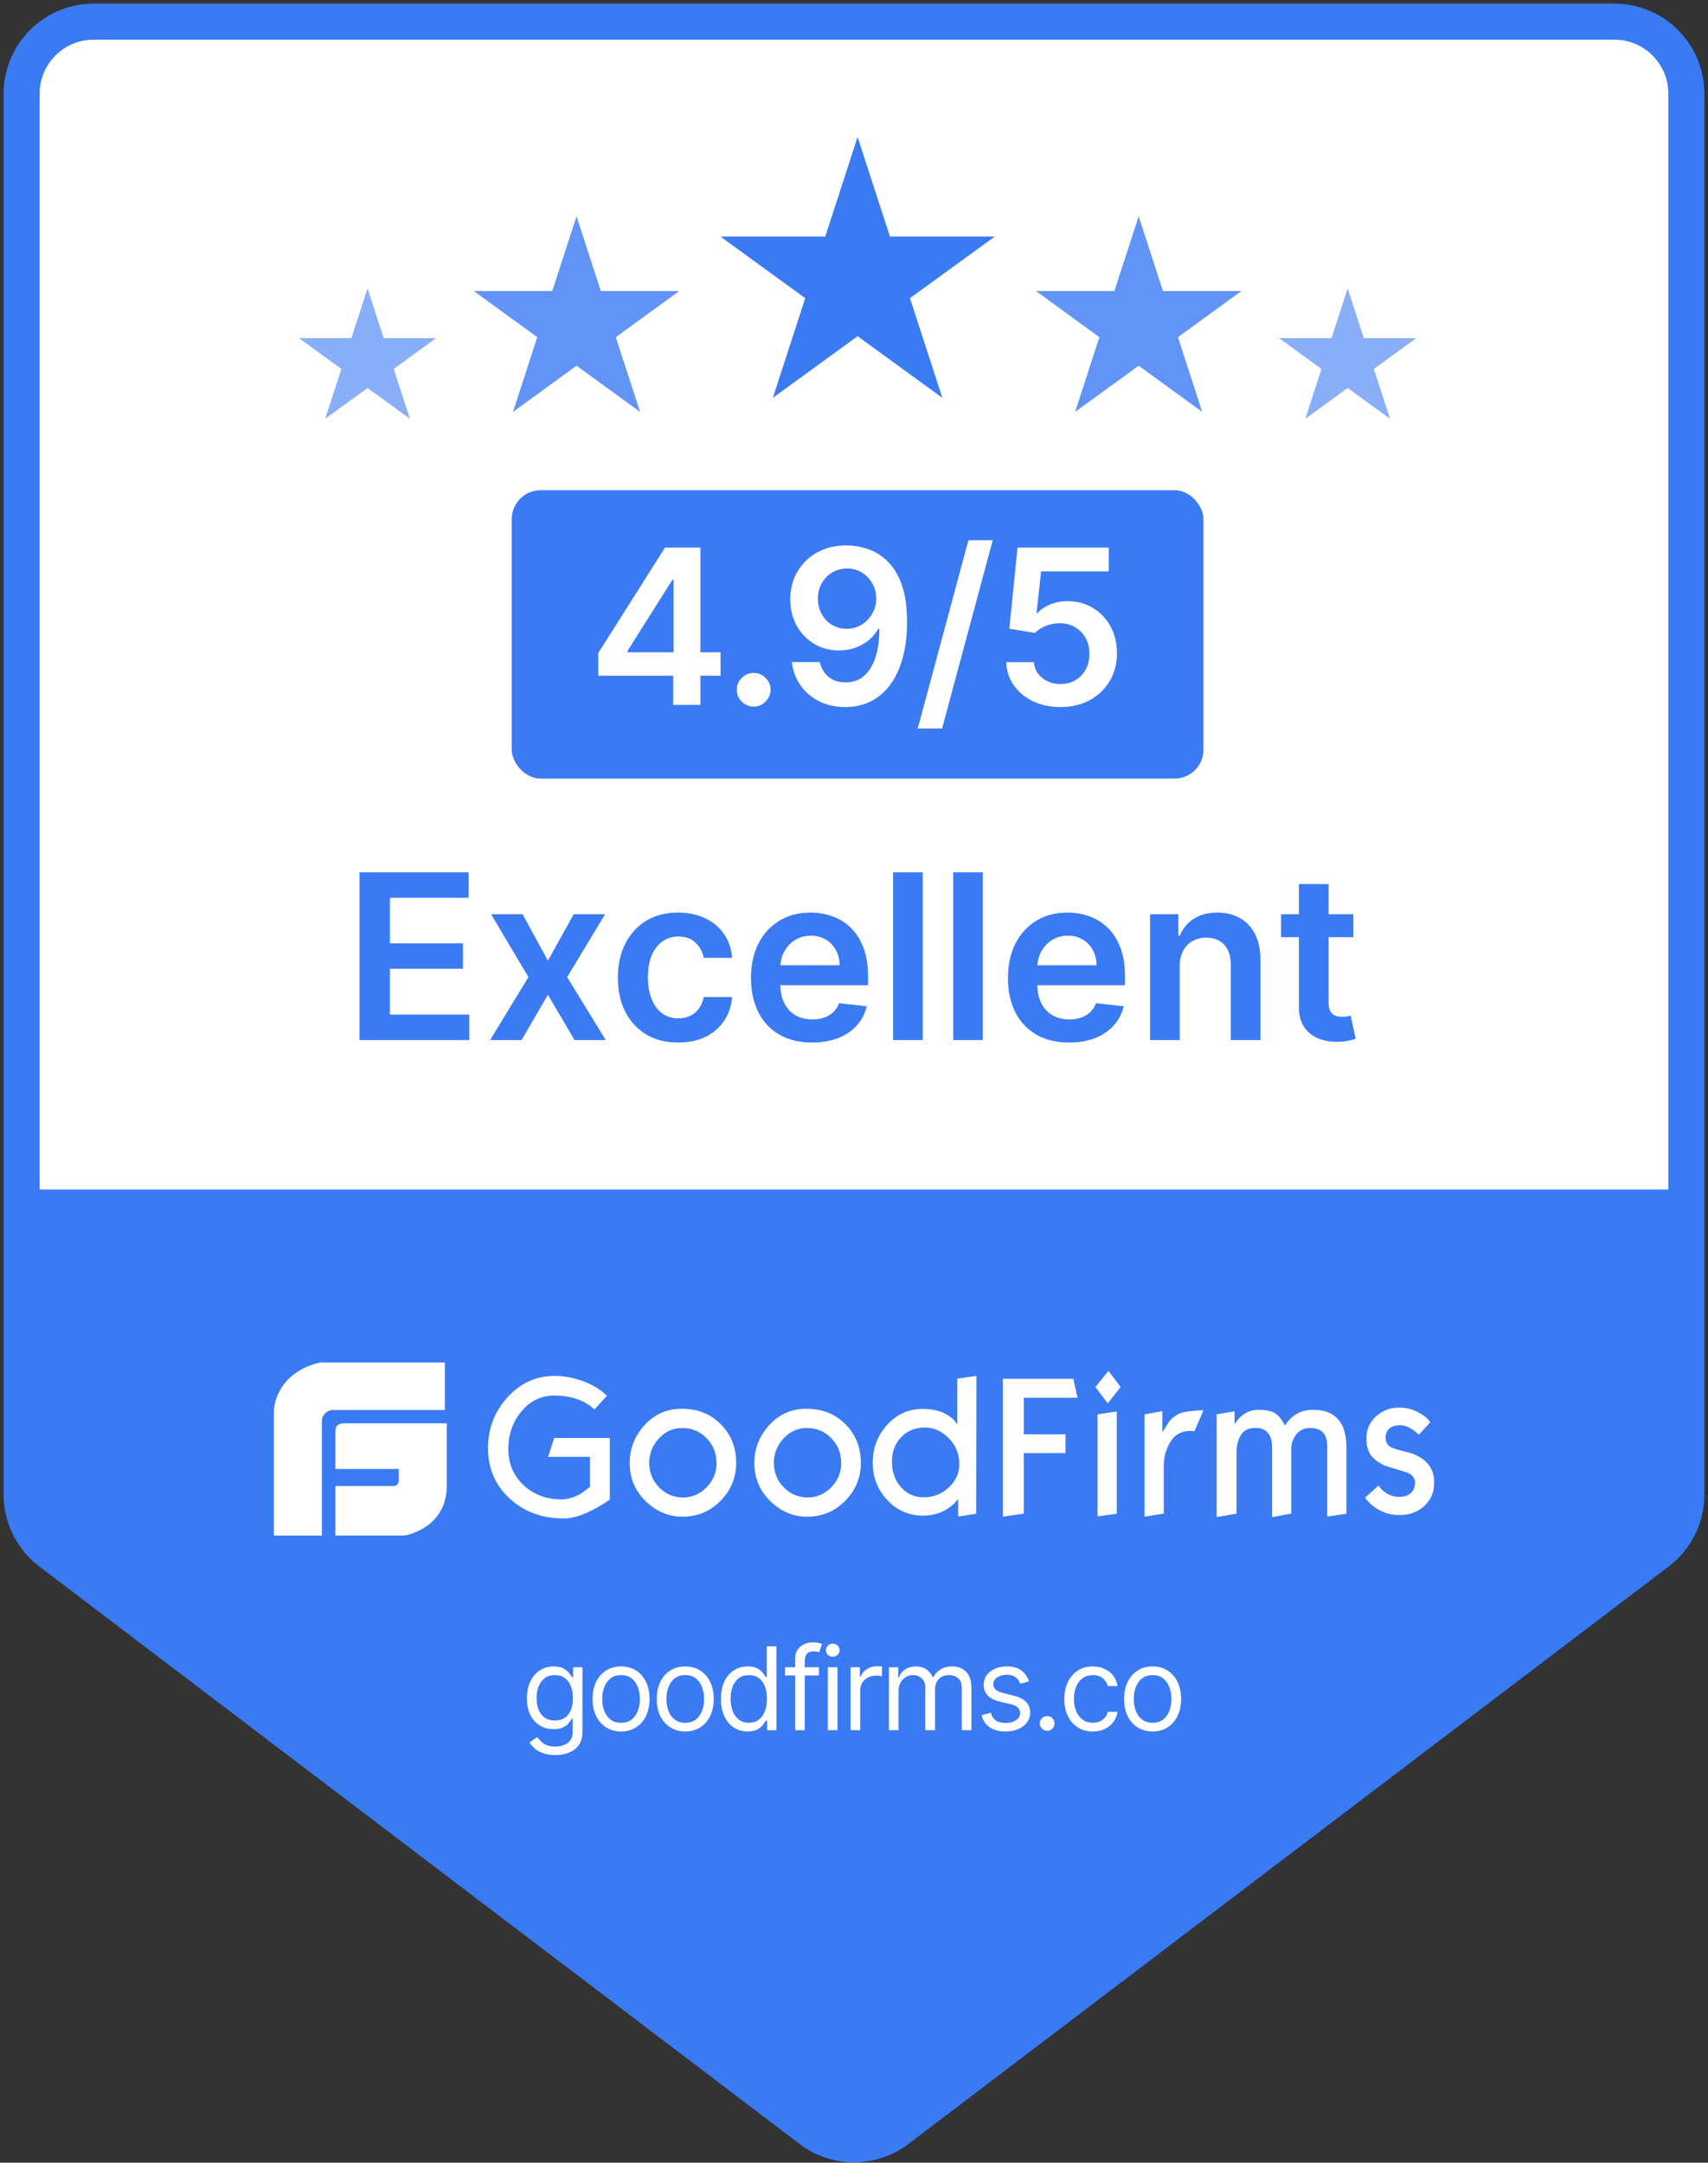
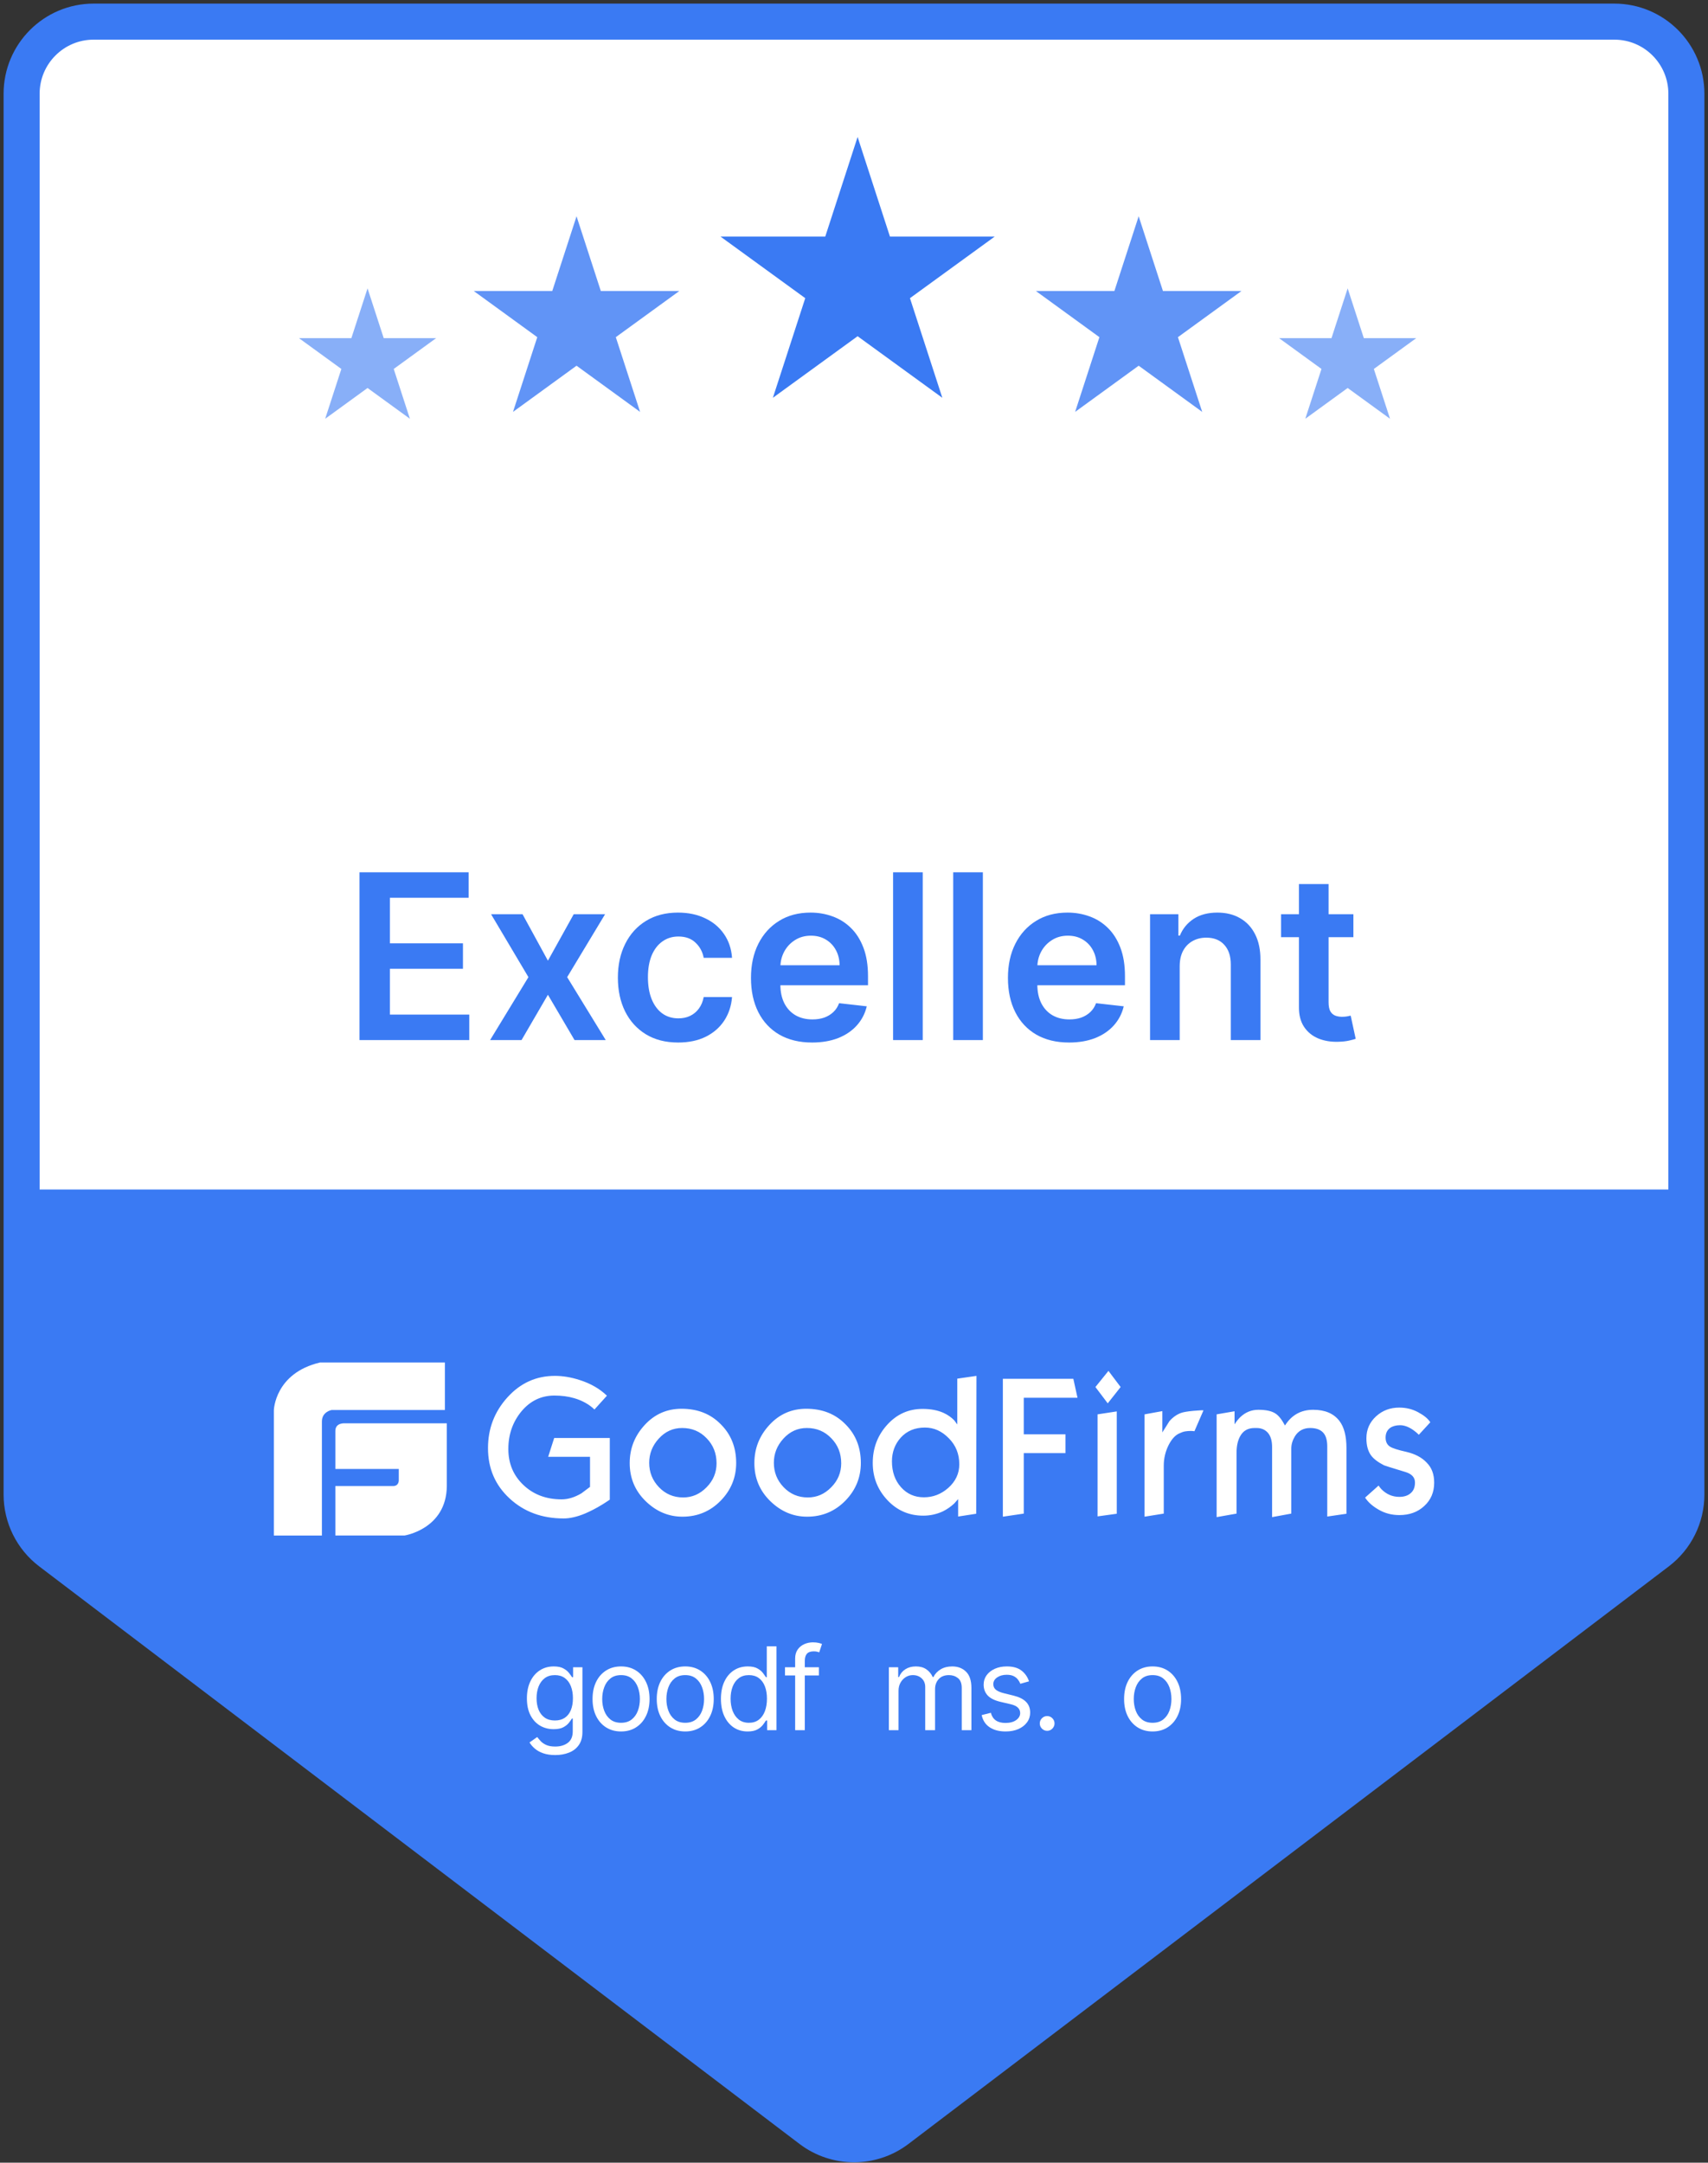
<svg xmlns="http://www.w3.org/2000/svg" width="237" height="300" viewBox="0 0 237 300" fill="none">
  <rect x="0" y="0" width="237" height="300" fill="#333333" stroke="none" />
  <path d="M3 207.327V13C3 7.477 7.477 3 13 3H224C229.523 3 234 7.477 234 13V207.327C234 210.453 232.538 213.4 230.048 215.291L124.548 295.407C120.973 298.122 116.027 298.122 112.452 295.407L6.952 215.291C4.462 213.4 3 210.453 3 207.327Z" fill="white" stroke="#3A7AF3" stroke-width="5" />
  <path d="M118.5 298L3 211.589V165H234V211.589L118.5 298Z" fill="#3A7AF3" />
-   <path d="M47.866 197.44C47.866 197.44 46.534 197.307 46.534 198.495V203.769H55.334V205.352C55.334 205.352 55.36 206.142 54.534 206.142H46.534V212.999H56.133C56.133 212.999 61.946 212.102 62 206.142V197.44H47.866ZM61.732 189H44.4C38.133 190.477 38 195.619 38 195.619V213H44.667V197.176C44.667 195.831 46 195.594 46 195.594H61.733V189H61.732ZM84.614 208.026C84.157 208.331 83.819 208.555 83.58 208.698C82.725 209.227 81.91 209.635 81.155 209.961C80.061 210.409 79.086 210.633 78.212 210.633C75.21 210.633 72.724 209.716 70.715 207.863C68.706 206.009 67.714 203.688 67.714 200.877C67.714 198.169 68.609 195.826 70.418 193.829C72.227 191.834 74.414 190.856 76.999 190.856C78.074 190.856 79.225 191.039 80.418 191.427C81.969 191.915 83.222 192.649 84.216 193.605L82.486 195.52C81.751 194.808 80.797 194.277 79.683 193.952C78.848 193.707 77.934 193.586 76.919 193.586C75.11 193.586 73.578 194.317 72.366 195.764C71.153 197.231 70.537 198.962 70.537 200.998C70.537 203.016 71.232 204.665 72.624 205.989C74.016 207.313 75.785 207.985 77.933 207.985C78.827 207.985 79.743 207.699 80.677 207.15C81.453 206.559 81.85 206.274 81.87 206.253V202.079H76.064L76.898 199.472H84.614V208.026H84.614ZM102.151 202.934C102.151 204.95 101.436 206.702 100.004 208.168C98.572 209.634 96.803 210.388 94.695 210.388C92.747 210.388 91.037 209.654 89.565 208.209C88.093 206.763 87.377 205.011 87.377 202.954C87.377 200.918 88.074 199.165 89.466 197.658C90.856 196.151 92.567 195.418 94.575 195.418C96.802 195.418 98.612 196.131 100.023 197.577C101.436 198.983 102.151 200.775 102.151 202.934ZM99.427 202.975C99.427 201.61 98.969 200.449 98.055 199.512C97.141 198.554 96.007 198.086 94.655 198.086C93.383 198.086 92.309 198.575 91.414 199.553C90.519 200.53 90.082 201.65 90.082 202.913C90.082 204.238 90.539 205.358 91.434 206.295C92.329 207.232 93.443 207.72 94.794 207.72C96.047 207.72 97.12 207.251 98.036 206.314C98.97 205.377 99.428 204.257 99.428 202.975L99.427 202.975ZM119.45 202.934C119.45 204.95 118.734 206.702 117.302 208.168C115.87 209.634 114.101 210.388 111.994 210.388C110.045 210.388 108.335 209.654 106.863 208.209C105.392 206.763 104.676 205.011 104.676 202.954C104.676 200.918 105.373 199.165 106.764 197.658C108.156 196.151 109.865 195.418 111.873 195.418C114.101 195.418 115.91 196.131 117.321 197.577C118.734 198.983 119.45 200.775 119.45 202.934ZM116.725 202.975C116.725 201.61 116.268 200.449 115.354 199.512C114.439 198.554 113.306 198.086 111.954 198.086C110.682 198.086 109.607 198.575 108.712 199.553C107.817 200.53 107.38 201.65 107.38 202.913C107.38 204.238 107.837 205.358 108.733 206.295C109.627 207.232 110.741 207.72 112.093 207.72C113.346 207.72 114.419 207.251 115.334 206.314C116.268 205.377 116.726 204.257 116.726 202.975L116.725 202.975ZM135.456 209.98L132.951 210.368V207.944L132.414 208.554C131.941 208.997 131.405 209.368 130.823 209.655C129.97 210.049 129.04 210.25 128.1 210.245C126.151 210.245 124.48 209.532 123.128 208.085C121.776 206.639 121.101 204.929 121.101 202.934C121.101 200.876 121.776 199.105 123.109 197.638C124.441 196.17 126.071 195.438 128.019 195.438C129.133 195.438 130.107 195.62 130.922 195.987C131.499 196.252 131.996 196.599 132.413 197.027C132.553 197.21 132.692 197.414 132.831 197.597V191.242L135.494 190.855L135.456 209.98ZM133.11 203.116C133.11 201.691 132.632 200.489 131.658 199.512C130.685 198.513 129.59 198.025 128.338 198.025C126.946 198.025 125.833 198.494 124.978 199.431C124.182 200.325 123.765 201.426 123.765 202.709C123.765 204.155 124.182 205.356 125.017 206.293C125.852 207.23 126.907 207.699 128.199 207.699C129.471 207.699 130.585 207.271 131.58 206.396C132.593 205.499 133.111 204.4 133.111 203.116H133.11ZM149.513 193.891H142.057V198.962H147.842V201.569H142.057V209.961L139.155 210.389V191.263H148.936L149.513 193.891ZM155.498 192.403L153.709 194.664L151.999 192.403L153.808 190.163L155.498 192.403ZM154.961 209.98L152.297 210.347V196.192L154.961 195.785V209.981V209.98ZM166.991 195.642L165.738 198.534C165.574 198.509 165.408 198.495 165.241 198.494C164.983 198.494 164.724 198.514 164.465 198.554C164.205 198.594 163.928 198.697 163.63 198.84C163.074 199.085 162.596 199.613 162.179 200.408C161.717 201.309 161.478 202.308 161.482 203.321V209.961L158.819 210.388V196.192L161.284 195.744V198.697C161.602 198.187 161.94 197.679 162.258 197.15C162.715 196.619 163.252 196.233 163.849 196.008C164.166 195.887 164.744 195.784 165.618 195.703C166.454 195.642 166.931 195.601 166.991 195.642ZM186.833 209.98L184.169 210.368V200.652C184.169 199.755 183.97 199.104 183.572 198.697C183.175 198.289 182.578 198.086 181.802 198.086C180.868 198.086 180.152 198.473 179.675 199.247C179.357 199.776 179.178 200.346 179.178 200.916V209.96L176.514 210.449V200.713C176.514 199.858 176.315 199.206 175.937 198.759C175.539 198.31 175.023 198.086 174.347 198.086H174.088C173.153 198.086 172.477 198.473 172.06 199.268C171.742 199.858 171.583 200.612 171.583 201.528V209.96L168.819 210.449V196.192L171.304 195.765V197.577C171.583 197.149 171.861 196.802 172.12 196.559C172.836 195.887 173.671 195.56 174.605 195.56C175.658 195.56 176.433 195.724 176.97 196.07C177.427 196.356 177.865 196.925 178.303 197.74C179.217 196.294 180.509 195.56 182.22 195.56C183.85 195.56 185.064 196.07 185.858 197.109C186.515 197.964 186.833 199.227 186.833 200.877V209.98ZM199.004 205.683C199.004 206.986 198.547 208.066 197.633 208.902C196.719 209.756 195.564 210.165 194.172 210.165C193.119 210.165 192.184 209.92 191.329 209.431C190.474 208.943 189.839 208.392 189.42 207.741L191.29 206.071C191.429 206.274 191.549 206.436 191.667 206.559C192.364 207.272 193.199 207.639 194.173 207.639C194.849 207.639 195.386 207.456 195.763 207.11C196.161 206.763 196.34 206.274 196.34 205.642C196.34 204.93 195.883 204.441 194.969 204.176C193.159 203.627 192.184 203.322 192.046 203.26C191.21 202.832 190.614 202.384 190.235 201.875C189.818 201.284 189.6 200.51 189.6 199.513C189.6 198.29 190.057 197.272 190.952 196.458C191.847 195.643 192.92 195.256 194.152 195.256C195.088 195.256 195.962 195.459 196.758 195.887C197.553 196.315 198.129 196.763 198.467 197.293L196.877 199.023C196.638 198.784 196.379 198.566 196.102 198.372C195.465 197.924 194.849 197.7 194.273 197.7C193.715 197.7 193.258 197.822 192.901 198.066C192.482 198.372 192.264 198.82 192.264 199.411C192.264 199.981 192.463 200.409 192.881 200.674C193.239 200.898 193.994 201.143 195.188 201.406C196.38 201.692 197.295 202.181 197.951 202.874C198.686 203.606 199.004 204.522 199.004 205.683Z" fill="white" />
+   <path d="M47.866 197.44C47.866 197.44 46.534 197.307 46.534 198.495V203.769H55.334V205.352C55.334 205.352 55.36 206.142 54.534 206.142H46.534V212.999H56.133C56.133 212.999 61.946 212.102 62 206.142V197.44H47.866ZM61.732 189H44.4C38.133 190.477 38 195.619 38 195.619V213H44.667V197.176C44.667 195.831 46 195.594 46 195.594H61.733V189H61.732ZM84.614 208.026C84.157 208.331 83.819 208.555 83.58 208.698C82.725 209.227 81.91 209.635 81.155 209.961C80.061 210.409 79.086 210.633 78.212 210.633C75.21 210.633 72.724 209.716 70.715 207.863C68.706 206.009 67.714 203.688 67.714 200.877C67.714 198.169 68.609 195.826 70.418 193.829C72.227 191.834 74.414 190.856 76.999 190.856C78.074 190.856 79.225 191.039 80.418 191.427C81.969 191.915 83.222 192.649 84.216 193.605L82.486 195.52C81.751 194.808 80.797 194.277 79.683 193.952C78.848 193.707 77.934 193.586 76.919 193.586C75.11 193.586 73.578 194.317 72.366 195.764C71.153 197.231 70.537 198.962 70.537 200.998C70.537 203.016 71.232 204.665 72.624 205.989C74.016 207.313 75.785 207.985 77.933 207.985C78.827 207.985 79.743 207.699 80.677 207.15C81.453 206.559 81.85 206.274 81.87 206.253V202.079H76.064L76.898 199.472H84.614V208.026H84.614ZM102.151 202.934C102.151 204.95 101.436 206.702 100.004 208.168C98.572 209.634 96.803 210.388 94.695 210.388C92.747 210.388 91.037 209.654 89.565 208.209C88.093 206.763 87.377 205.011 87.377 202.954C87.377 200.918 88.074 199.165 89.466 197.658C90.856 196.151 92.567 195.418 94.575 195.418C96.802 195.418 98.612 196.131 100.023 197.577C101.436 198.983 102.151 200.775 102.151 202.934ZM99.427 202.975C99.427 201.61 98.969 200.449 98.055 199.512C97.141 198.554 96.007 198.086 94.655 198.086C93.383 198.086 92.309 198.575 91.414 199.553C90.519 200.53 90.082 201.65 90.082 202.913C90.082 204.238 90.539 205.358 91.434 206.295C92.329 207.232 93.443 207.72 94.794 207.72C96.047 207.72 97.12 207.251 98.036 206.314C98.97 205.377 99.428 204.257 99.428 202.975L99.427 202.975M119.45 202.934C119.45 204.95 118.734 206.702 117.302 208.168C115.87 209.634 114.101 210.388 111.994 210.388C110.045 210.388 108.335 209.654 106.863 208.209C105.392 206.763 104.676 205.011 104.676 202.954C104.676 200.918 105.373 199.165 106.764 197.658C108.156 196.151 109.865 195.418 111.873 195.418C114.101 195.418 115.91 196.131 117.321 197.577C118.734 198.983 119.45 200.775 119.45 202.934ZM116.725 202.975C116.725 201.61 116.268 200.449 115.354 199.512C114.439 198.554 113.306 198.086 111.954 198.086C110.682 198.086 109.607 198.575 108.712 199.553C107.817 200.53 107.38 201.65 107.38 202.913C107.38 204.238 107.837 205.358 108.733 206.295C109.627 207.232 110.741 207.72 112.093 207.72C113.346 207.72 114.419 207.251 115.334 206.314C116.268 205.377 116.726 204.257 116.726 202.975L116.725 202.975ZM135.456 209.98L132.951 210.368V207.944L132.414 208.554C131.941 208.997 131.405 209.368 130.823 209.655C129.97 210.049 129.04 210.25 128.1 210.245C126.151 210.245 124.48 209.532 123.128 208.085C121.776 206.639 121.101 204.929 121.101 202.934C121.101 200.876 121.776 199.105 123.109 197.638C124.441 196.17 126.071 195.438 128.019 195.438C129.133 195.438 130.107 195.62 130.922 195.987C131.499 196.252 131.996 196.599 132.413 197.027C132.553 197.21 132.692 197.414 132.831 197.597V191.242L135.494 190.855L135.456 209.98ZM133.11 203.116C133.11 201.691 132.632 200.489 131.658 199.512C130.685 198.513 129.59 198.025 128.338 198.025C126.946 198.025 125.833 198.494 124.978 199.431C124.182 200.325 123.765 201.426 123.765 202.709C123.765 204.155 124.182 205.356 125.017 206.293C125.852 207.23 126.907 207.699 128.199 207.699C129.471 207.699 130.585 207.271 131.58 206.396C132.593 205.499 133.111 204.4 133.111 203.116H133.11ZM149.513 193.891H142.057V198.962H147.842V201.569H142.057V209.961L139.155 210.389V191.263H148.936L149.513 193.891ZM155.498 192.403L153.709 194.664L151.999 192.403L153.808 190.163L155.498 192.403ZM154.961 209.98L152.297 210.347V196.192L154.961 195.785V209.981V209.98ZM166.991 195.642L165.738 198.534C165.574 198.509 165.408 198.495 165.241 198.494C164.983 198.494 164.724 198.514 164.465 198.554C164.205 198.594 163.928 198.697 163.63 198.84C163.074 199.085 162.596 199.613 162.179 200.408C161.717 201.309 161.478 202.308 161.482 203.321V209.961L158.819 210.388V196.192L161.284 195.744V198.697C161.602 198.187 161.94 197.679 162.258 197.15C162.715 196.619 163.252 196.233 163.849 196.008C164.166 195.887 164.744 195.784 165.618 195.703C166.454 195.642 166.931 195.601 166.991 195.642ZM186.833 209.98L184.169 210.368V200.652C184.169 199.755 183.97 199.104 183.572 198.697C183.175 198.289 182.578 198.086 181.802 198.086C180.868 198.086 180.152 198.473 179.675 199.247C179.357 199.776 179.178 200.346 179.178 200.916V209.96L176.514 210.449V200.713C176.514 199.858 176.315 199.206 175.937 198.759C175.539 198.31 175.023 198.086 174.347 198.086H174.088C173.153 198.086 172.477 198.473 172.06 199.268C171.742 199.858 171.583 200.612 171.583 201.528V209.96L168.819 210.449V196.192L171.304 195.765V197.577C171.583 197.149 171.861 196.802 172.12 196.559C172.836 195.887 173.671 195.56 174.605 195.56C175.658 195.56 176.433 195.724 176.97 196.07C177.427 196.356 177.865 196.925 178.303 197.74C179.217 196.294 180.509 195.56 182.22 195.56C183.85 195.56 185.064 196.07 185.858 197.109C186.515 197.964 186.833 199.227 186.833 200.877V209.98ZM199.004 205.683C199.004 206.986 198.547 208.066 197.633 208.902C196.719 209.756 195.564 210.165 194.172 210.165C193.119 210.165 192.184 209.92 191.329 209.431C190.474 208.943 189.839 208.392 189.42 207.741L191.29 206.071C191.429 206.274 191.549 206.436 191.667 206.559C192.364 207.272 193.199 207.639 194.173 207.639C194.849 207.639 195.386 207.456 195.763 207.11C196.161 206.763 196.34 206.274 196.34 205.642C196.34 204.93 195.883 204.441 194.969 204.176C193.159 203.627 192.184 203.322 192.046 203.26C191.21 202.832 190.614 202.384 190.235 201.875C189.818 201.284 189.6 200.51 189.6 199.513C189.6 198.29 190.057 197.272 190.952 196.458C191.847 195.643 192.92 195.256 194.152 195.256C195.088 195.256 195.962 195.459 196.758 195.887C197.553 196.315 198.129 196.763 198.467 197.293L196.877 199.023C196.638 198.784 196.379 198.566 196.102 198.372C195.465 197.924 194.849 197.7 194.273 197.7C193.715 197.7 193.258 197.822 192.901 198.066C192.482 198.372 192.264 198.82 192.264 199.411C192.264 199.981 192.463 200.409 192.881 200.674C193.239 200.898 193.994 201.143 195.188 201.406C196.38 201.692 197.295 202.181 197.951 202.874C198.686 203.606 199.004 204.522 199.004 205.683Z" fill="white" />
  <path opacity="0.6" d="M51 40L53.245 46.91H60.511L54.633 51.18L56.878 58.09L51 53.82L45.122 58.09L47.367 51.18L41.489 46.91H48.755L51 40Z" fill="#3A7AF3" />
  <path opacity="0.8" d="M80 30L83.368 40.365H94.266L85.449 46.77L88.817 57.135L80 50.73L71.183 57.135L74.551 46.77L65.734 40.365H76.632L80 30Z" fill="#3A7AF3" />
  <path d="M119 19L123.49 32.82H138.021L126.265 41.361L130.756 55.18L119 46.639L107.244 55.18L111.735 41.361L99.979 32.82H114.51L119 19Z" fill="#3A7AF3" />
  <path opacity="0.8" d="M158 30L161.368 40.365H172.266L163.449 46.77L166.817 57.135L158 50.73L149.183 57.135L152.551 46.77L143.734 40.365H154.632L158 30Z" fill="#3A7AF3" />
  <path opacity="0.6" d="M187 40L189.245 46.91H196.511L190.633 51.18L192.878 58.09L187 53.82L181.122 58.09L183.367 51.18L177.489 46.91H184.755L187 40Z" fill="#3A7AF3" />
-   <rect x="71.013" y="68" width="95.974" height="40" rx="4" fill="#3A7AF3" />
  <path d="M83.013 93.732V90.589L92.271 75.962H94.891V80.436H93.293L87.061 90.312V90.482H99.984V93.732H83.013ZM93.421 97.78V92.773L93.464 91.367V75.962H97.193V97.78H93.421Z" fill="white" />
-   <path d="M104.591 98.014C103.944 98.014 103.39 97.787 102.929 97.332C102.467 96.878 102.24 96.324 102.247 95.671C102.24 95.031 102.467 94.484 102.929 94.03C103.39 93.575 103.944 93.348 104.591 93.348C105.216 93.348 105.759 93.575 106.221 94.03C106.689 94.484 106.927 95.031 106.934 95.671C106.927 96.104 106.814 96.498 106.594 96.853C106.38 97.208 106.096 97.492 105.741 97.705C105.393 97.911 105.01 98.014 104.591 98.014Z" fill="white" />
  <path d="M117.526 75.663C118.57 75.671 119.585 75.855 120.573 76.217C121.567 76.573 122.462 77.155 123.257 77.965C124.053 78.767 124.685 79.843 125.154 81.192C125.622 82.542 125.857 84.211 125.857 86.2C125.864 88.075 125.665 89.751 125.26 91.228C124.862 92.698 124.291 93.941 123.545 94.957C122.799 95.972 121.901 96.746 120.85 97.279C119.799 97.812 118.616 98.078 117.302 98.078C115.924 98.078 114.703 97.808 113.637 97.269C112.579 96.729 111.723 95.99 111.07 95.053C110.416 94.115 110.015 93.043 109.866 91.835H113.755C113.953 92.702 114.358 93.391 114.969 93.902C115.587 94.406 116.365 94.658 117.302 94.658C118.815 94.658 119.98 94.001 120.796 92.688C121.613 91.374 122.022 89.548 122.022 87.212H121.872C121.524 87.837 121.073 88.376 120.519 88.831C119.965 89.278 119.337 89.623 118.634 89.864C117.938 90.106 117.199 90.227 116.418 90.227C115.139 90.227 113.989 89.921 112.966 89.31C111.951 88.7 111.144 87.862 110.548 86.796C109.958 85.731 109.66 84.513 109.653 83.142C109.653 81.722 109.98 80.447 110.633 79.317C111.294 78.181 112.213 77.286 113.392 76.633C114.571 75.972 115.949 75.649 117.526 75.663ZM117.536 78.859C116.769 78.859 116.077 79.048 115.459 79.424C114.848 79.793 114.365 80.298 114.01 80.937C113.662 81.569 113.488 82.276 113.488 83.057C113.495 83.831 113.669 84.534 114.01 85.166C114.358 85.798 114.831 86.299 115.427 86.668C116.031 87.038 116.72 87.222 117.494 87.222C118.069 87.222 118.605 87.112 119.103 86.892C119.6 86.672 120.033 86.367 120.402 85.976C120.779 85.578 121.07 85.127 121.276 84.623C121.489 84.119 121.592 83.586 121.585 83.025C121.585 82.279 121.407 81.59 121.052 80.958C120.704 80.326 120.225 79.818 119.614 79.435C119.01 79.051 118.318 78.859 117.536 78.859Z" fill="white" />
  <path d="M137.753 74.939L130.722 101.061H127.345L134.376 74.939H137.753Z" fill="white" />
  <path d="M147.157 98.078C145.736 98.078 144.465 97.812 143.343 97.279C142.221 96.739 141.329 96.001 140.669 95.063C140.015 94.126 139.667 93.053 139.625 91.846H143.46C143.531 92.741 143.918 93.472 144.621 94.04C145.324 94.602 146.17 94.882 147.157 94.882C147.931 94.882 148.62 94.705 149.224 94.35C149.827 93.994 150.303 93.501 150.651 92.869C150.999 92.237 151.17 91.516 151.162 90.706C151.17 89.882 150.996 89.151 150.64 88.511C150.285 87.872 149.799 87.371 149.181 87.009C148.563 86.64 147.853 86.455 147.05 86.455C146.397 86.448 145.754 86.569 145.122 86.817C144.49 87.066 143.989 87.393 143.62 87.798L140.051 87.212L141.191 75.962H153.847V79.264H144.461L143.833 85.049H143.961C144.366 84.573 144.937 84.179 145.676 83.867C146.415 83.547 147.224 83.387 148.105 83.387C149.426 83.387 150.605 83.7 151.642 84.325C152.679 84.942 153.496 85.795 154.092 86.881C154.689 87.968 154.987 89.211 154.987 90.61C154.987 92.052 154.653 93.337 153.986 94.467C153.325 95.589 152.405 96.473 151.226 97.119C150.055 97.759 148.698 98.078 147.157 98.078Z" fill="white" />
  <path d="M49.886 144.273V121H65.023V124.534H54.102V130.852H64.239V134.386H54.102V140.739H65.114V144.273H49.886Z" fill="#3A7AF3" />
  <path d="M72.506 126.818L76.028 133.261L79.608 126.818H83.96L78.699 135.545L84.051 144.273H79.722L76.028 137.989L72.369 144.273H68.006L73.324 135.545L68.142 126.818H72.506Z" fill="#3A7AF3" />
  <path d="M94.099 144.614C92.357 144.614 90.861 144.231 89.611 143.466C88.368 142.701 87.41 141.644 86.736 140.295C86.069 138.939 85.736 137.379 85.736 135.614C85.736 133.841 86.077 132.277 86.758 130.92C87.44 129.557 88.403 128.496 89.645 127.739C90.895 126.973 92.372 126.591 94.077 126.591C95.493 126.591 96.747 126.852 97.838 127.375C98.936 127.89 99.811 128.621 100.463 129.568C101.115 130.508 101.486 131.606 101.577 132.864H97.645C97.486 132.023 97.107 131.322 96.508 130.761C95.918 130.193 95.126 129.909 94.133 129.909C93.293 129.909 92.554 130.136 91.918 130.591C91.281 131.038 90.785 131.682 90.429 132.523C90.081 133.364 89.906 134.371 89.906 135.545C89.906 136.735 90.081 137.758 90.429 138.614C90.778 139.462 91.266 140.117 91.895 140.58C92.531 141.034 93.277 141.261 94.133 141.261C94.74 141.261 95.281 141.148 95.758 140.92C96.243 140.686 96.649 140.348 96.974 139.909C97.3 139.47 97.524 138.936 97.645 138.307H101.577C101.478 139.542 101.115 140.636 100.486 141.591C99.857 142.538 99.001 143.28 97.918 143.818C96.834 144.348 95.561 144.614 94.099 144.614Z" fill="#3A7AF3" />
  <path d="M112.682 144.614C110.932 144.614 109.42 144.25 108.148 143.523C106.883 142.788 105.909 141.75 105.227 140.409C104.545 139.061 104.205 137.473 104.205 135.648C104.205 133.852 104.545 132.277 105.227 130.92C105.917 129.557 106.879 128.496 108.114 127.739C109.348 126.973 110.799 126.591 112.466 126.591C113.542 126.591 114.557 126.765 115.511 127.114C116.473 127.455 117.322 127.985 118.057 128.705C118.799 129.424 119.383 130.341 119.807 131.455C120.231 132.561 120.443 133.879 120.443 135.409V136.67H106.136V133.898H116.5C116.492 133.11 116.322 132.409 115.989 131.795C115.655 131.174 115.189 130.686 114.591 130.33C114 129.973 113.311 129.795 112.523 129.795C111.682 129.795 110.943 130 110.307 130.409C109.67 130.811 109.174 131.341 108.818 132C108.47 132.652 108.292 133.367 108.284 134.148V136.568C108.284 137.583 108.47 138.455 108.841 139.182C109.212 139.902 109.731 140.455 110.398 140.841C111.064 141.22 111.845 141.409 112.739 141.409C113.337 141.409 113.879 141.326 114.364 141.159C114.848 140.985 115.269 140.731 115.625 140.398C115.981 140.064 116.25 139.652 116.432 139.159L120.273 139.591C120.03 140.606 119.568 141.492 118.886 142.25C118.212 143 117.348 143.583 116.295 144C115.242 144.409 114.038 144.614 112.682 144.614Z" fill="#3A7AF3" />
  <path d="M128.037 121V144.273H123.923V121H128.037Z" fill="#3A7AF3" />
  <path d="M136.381 121V144.273H132.267V121H136.381Z" fill="#3A7AF3" />
  <path d="M148.338 144.614C146.588 144.614 145.077 144.25 143.804 143.523C142.539 142.788 141.565 141.75 140.884 140.409C140.202 139.061 139.861 137.473 139.861 135.648C139.861 133.852 140.202 132.277 140.884 130.92C141.573 129.557 142.535 128.496 143.77 127.739C145.005 126.973 146.455 126.591 148.122 126.591C149.198 126.591 150.213 126.765 151.168 127.114C152.13 127.455 152.978 127.985 153.713 128.705C154.455 129.424 155.039 130.341 155.463 131.455C155.887 132.561 156.099 133.879 156.099 135.409V136.67H141.793V133.898H152.156C152.149 133.11 151.978 132.409 151.645 131.795C151.312 131.174 150.846 130.686 150.247 130.33C149.656 129.973 148.967 129.795 148.179 129.795C147.338 129.795 146.599 130 145.963 130.409C145.327 130.811 144.83 131.341 144.474 132C144.126 132.652 143.948 133.367 143.94 134.148V136.568C143.94 137.583 144.126 138.455 144.497 139.182C144.868 139.902 145.387 140.455 146.054 140.841C146.721 141.22 147.501 141.409 148.395 141.409C148.993 141.409 149.535 141.326 150.02 141.159C150.505 140.985 150.925 140.731 151.281 140.398C151.637 140.064 151.906 139.652 152.088 139.159L155.929 139.591C155.687 140.606 155.224 141.492 154.543 142.25C153.868 143 153.005 143.583 151.952 144C150.899 144.409 149.694 144.614 148.338 144.614Z" fill="#3A7AF3" />
  <path d="M163.693 134.045V144.273H159.58V126.818H163.511V129.784H163.716C164.117 128.807 164.758 128.03 165.636 127.455C166.523 126.879 167.617 126.591 168.92 126.591C170.125 126.591 171.174 126.848 172.068 127.364C172.97 127.879 173.667 128.625 174.159 129.602C174.659 130.58 174.905 131.765 174.898 133.159V144.273H170.784V133.795C170.784 132.629 170.481 131.716 169.875 131.057C169.277 130.398 168.447 130.068 167.386 130.068C166.667 130.068 166.027 130.227 165.466 130.545C164.913 130.856 164.477 131.307 164.159 131.898C163.848 132.489 163.693 133.205 163.693 134.045Z" fill="#3A7AF3" />
  <path d="M187.795 126.818V130H177.761V126.818H187.795ZM180.239 122.636H184.352V139.023C184.352 139.576 184.436 140 184.602 140.295C184.777 140.583 185.004 140.78 185.284 140.886C185.564 140.992 185.875 141.045 186.216 141.045C186.473 141.045 186.708 141.027 186.92 140.989C187.14 140.951 187.307 140.917 187.42 140.886L188.114 144.102C187.894 144.178 187.58 144.261 187.17 144.352C186.769 144.443 186.277 144.496 185.693 144.511C184.663 144.542 183.735 144.386 182.909 144.045C182.083 143.697 181.428 143.159 180.943 142.432C180.466 141.705 180.231 140.795 180.239 139.705V122.636Z" fill="#3A7AF3" />
  <path d="M77.043 243.454C76.396 243.454 75.839 243.371 75.373 243.204C74.907 243.042 74.519 242.826 74.208 242.557C73.901 242.292 73.657 242.008 73.475 241.704L74.543 240.954C74.665 241.114 74.818 241.295 75.004 241.5C75.189 241.708 75.443 241.888 75.765 242.04C76.091 242.195 76.517 242.273 77.043 242.273C77.748 242.273 78.329 242.102 78.788 241.761C79.246 241.42 79.475 240.886 79.475 240.159V238.386H79.362C79.263 238.545 79.123 238.742 78.941 238.977C78.763 239.208 78.506 239.415 78.168 239.597C77.835 239.775 77.384 239.864 76.816 239.864C76.112 239.864 75.479 239.697 74.918 239.364C74.362 239.03 73.92 238.545 73.595 237.909C73.273 237.273 73.112 236.5 73.112 235.591C73.112 234.697 73.269 233.918 73.583 233.256C73.898 232.589 74.335 232.074 74.896 231.71C75.456 231.343 76.104 231.159 76.839 231.159C77.407 231.159 77.858 231.254 78.191 231.443C78.528 231.629 78.786 231.841 78.964 232.079C79.146 232.314 79.286 232.508 79.384 232.659H79.521V231.273H80.816V240.25C80.816 241 80.646 241.61 80.305 242.079C79.968 242.553 79.513 242.9 78.941 243.119C78.373 243.343 77.74 243.454 77.043 243.454ZM76.998 238.659C77.536 238.659 77.99 238.536 78.362 238.29C78.733 238.043 79.015 237.689 79.208 237.227C79.401 236.765 79.498 236.212 79.498 235.568C79.498 234.939 79.403 234.384 79.214 233.903C79.025 233.422 78.744 233.045 78.373 232.773C78.002 232.5 77.543 232.364 76.998 232.364C76.43 232.364 75.956 232.508 75.578 232.795C75.203 233.083 74.92 233.47 74.731 233.954C74.545 234.439 74.453 234.977 74.453 235.568C74.453 236.174 74.547 236.71 74.737 237.176C74.93 237.638 75.214 238.002 75.589 238.267C75.968 238.528 76.437 238.659 76.998 238.659Z" fill="white" />
  <path d="M86.176 240.182C85.388 240.182 84.697 239.994 84.102 239.619C83.511 239.244 83.049 238.72 82.716 238.045C82.386 237.371 82.222 236.583 82.222 235.682C82.222 234.773 82.386 233.979 82.716 233.301C83.049 232.623 83.511 232.097 84.102 231.722C84.697 231.347 85.388 231.159 86.176 231.159C86.964 231.159 87.653 231.347 88.244 231.722C88.839 232.097 89.301 232.623 89.631 233.301C89.964 233.979 90.131 234.773 90.131 235.682C90.131 236.583 89.964 237.371 89.631 238.045C89.301 238.72 88.839 239.244 88.244 239.619C87.653 239.994 86.964 240.182 86.176 240.182ZM86.176 238.977C86.775 238.977 87.267 238.824 87.653 238.517C88.04 238.21 88.326 237.807 88.511 237.307C88.697 236.807 88.79 236.265 88.79 235.682C88.79 235.098 88.697 234.555 88.511 234.051C88.326 233.547 88.04 233.14 87.653 232.829C87.267 232.519 86.775 232.364 86.176 232.364C85.578 232.364 85.085 232.519 84.699 232.829C84.312 233.14 84.027 233.547 83.841 234.051C83.655 234.555 83.562 235.098 83.562 235.682C83.562 236.265 83.655 236.807 83.841 237.307C84.027 237.807 84.312 238.21 84.699 238.517C85.085 238.824 85.578 238.977 86.176 238.977Z" fill="white" />
  <path d="M95.083 240.182C94.295 240.182 93.604 239.994 93.009 239.619C92.418 239.244 91.956 238.72 91.623 238.045C91.293 237.371 91.129 236.583 91.129 235.682C91.129 234.773 91.293 233.979 91.623 233.301C91.956 232.623 92.418 232.097 93.009 231.722C93.604 231.347 94.295 231.159 95.083 231.159C95.871 231.159 96.56 231.347 97.151 231.722C97.746 232.097 98.208 232.623 98.538 233.301C98.871 233.979 99.038 234.773 99.038 235.682C99.038 236.583 98.871 237.371 98.538 238.045C98.208 238.72 97.746 239.244 97.151 239.619C96.56 239.994 95.871 240.182 95.083 240.182ZM95.083 238.977C95.681 238.977 96.174 238.824 96.56 238.517C96.947 238.21 97.233 237.807 97.418 237.307C97.604 236.807 97.697 236.265 97.697 235.682C97.697 235.098 97.604 234.555 97.418 234.051C97.233 233.547 96.947 233.14 96.56 232.829C96.174 232.519 95.681 232.364 95.083 232.364C94.485 232.364 93.992 232.519 93.606 232.829C93.219 233.14 92.933 233.547 92.748 234.051C92.562 234.555 92.469 235.098 92.469 235.682C92.469 236.265 92.562 236.807 92.748 237.307C92.933 237.807 93.219 238.21 93.606 238.517C93.992 238.824 94.485 238.977 95.083 238.977Z" fill="white" />
  <path d="M103.74 240.182C103.013 240.182 102.371 239.998 101.814 239.631C101.257 239.259 100.821 238.737 100.507 238.062C100.193 237.384 100.035 236.583 100.035 235.659C100.035 234.742 100.193 233.947 100.507 233.273C100.821 232.598 101.259 232.078 101.819 231.71C102.38 231.343 103.028 231.159 103.763 231.159C104.331 231.159 104.78 231.254 105.109 231.443C105.443 231.629 105.696 231.841 105.871 232.079C106.049 232.314 106.187 232.508 106.285 232.659H106.399V228.364H107.74V240H106.444V238.659H106.285C106.187 238.818 106.047 239.019 105.865 239.261C105.683 239.5 105.424 239.714 105.087 239.903C104.749 240.089 104.301 240.182 103.74 240.182ZM103.922 238.977C104.46 238.977 104.914 238.837 105.285 238.557C105.657 238.273 105.939 237.881 106.132 237.381C106.325 236.877 106.422 236.295 106.422 235.636C106.422 234.985 106.327 234.415 106.138 233.926C105.948 233.434 105.668 233.051 105.297 232.778C104.926 232.502 104.467 232.364 103.922 232.364C103.354 232.364 102.88 232.509 102.501 232.801C102.126 233.089 101.844 233.481 101.655 233.977C101.469 234.47 101.376 235.023 101.376 235.636C101.376 236.258 101.471 236.822 101.66 237.329C101.854 237.833 102.138 238.235 102.513 238.534C102.891 238.829 103.361 238.977 103.922 238.977Z" fill="white" />
  <path d="M113.628 231.273V232.409H108.924V231.273H113.628ZM110.333 240V230.068C110.333 229.568 110.45 229.151 110.685 228.818C110.92 228.485 111.225 228.235 111.6 228.068C111.975 227.901 112.371 227.818 112.787 227.818C113.117 227.818 113.386 227.845 113.594 227.898C113.803 227.951 113.958 228 114.06 228.045L113.674 229.204C113.606 229.182 113.511 229.153 113.39 229.119C113.272 229.085 113.117 229.068 112.924 229.068C112.481 229.068 112.161 229.18 111.964 229.403C111.77 229.627 111.674 229.954 111.674 230.386V240H110.333Z" fill="white" />
-   <path d="M114.868 240V231.273H116.209V240H114.868ZM115.549 229.818C115.288 229.818 115.063 229.729 114.873 229.551C114.688 229.373 114.595 229.159 114.595 228.909C114.595 228.659 114.688 228.445 114.873 228.267C115.063 228.089 115.288 228 115.549 228C115.811 228 116.034 228.089 116.22 228.267C116.409 228.445 116.504 228.659 116.504 228.909C116.504 229.159 116.409 229.373 116.22 229.551C116.034 229.729 115.811 229.818 115.549 229.818Z" fill="white" />
-   <path d="M118.024 240V231.273H119.32V232.591H119.411C119.57 232.159 119.858 231.809 120.274 231.54C120.691 231.271 121.161 231.136 121.684 231.136C121.782 231.136 121.905 231.138 122.053 231.142C122.201 231.146 122.312 231.151 122.388 231.159V232.523C122.343 232.511 122.238 232.494 122.076 232.472C121.917 232.445 121.748 232.432 121.57 232.432C121.146 232.432 120.767 232.521 120.434 232.699C120.104 232.873 119.843 233.115 119.649 233.426C119.46 233.733 119.365 234.083 119.365 234.477V240H118.024Z" fill="white" />
  <path d="M123.338 240V231.273H124.633V232.636H124.747C124.929 232.17 125.222 231.809 125.627 231.551C126.033 231.29 126.519 231.159 127.088 231.159C127.663 231.159 128.143 231.29 128.525 231.551C128.911 231.809 129.213 232.17 129.429 232.636H129.519C129.743 232.186 130.078 231.828 130.525 231.562C130.972 231.293 131.508 231.159 132.133 231.159C132.913 231.159 133.552 231.403 134.048 231.892C134.544 232.377 134.792 233.133 134.792 234.159V240H133.451V234.159C133.451 233.515 133.275 233.055 132.923 232.778C132.571 232.502 132.156 232.364 131.679 232.364C131.065 232.364 130.589 232.549 130.252 232.92C129.915 233.288 129.747 233.754 129.747 234.318V240H128.383V234.023C128.383 233.526 128.222 233.127 127.9 232.824C127.578 232.517 127.163 232.364 126.656 232.364C126.307 232.364 125.982 232.456 125.679 232.642C125.379 232.828 125.137 233.085 124.951 233.415C124.769 233.74 124.679 234.117 124.679 234.545V240H123.338Z" fill="white" />
  <path d="M142.786 233.227L141.581 233.568C141.505 233.367 141.394 233.172 141.246 232.983C141.102 232.79 140.905 232.631 140.655 232.506C140.405 232.381 140.085 232.318 139.695 232.318C139.161 232.318 138.716 232.441 138.36 232.687C138.007 232.93 137.831 233.239 137.831 233.614C137.831 233.947 137.952 234.21 138.195 234.403C138.437 234.597 138.816 234.758 139.331 234.886L140.627 235.204C141.407 235.394 141.988 235.684 142.371 236.074C142.753 236.46 142.945 236.958 142.945 237.568C142.945 238.068 142.801 238.515 142.513 238.909C142.229 239.303 141.831 239.614 141.32 239.841C140.808 240.068 140.214 240.182 139.536 240.182C138.646 240.182 137.909 239.989 137.325 239.602C136.742 239.216 136.373 238.651 136.217 237.909L137.49 237.591C137.611 238.061 137.841 238.413 138.178 238.648C138.519 238.883 138.964 239 139.513 239C140.138 239 140.634 238.867 141.002 238.602C141.373 238.333 141.558 238.011 141.558 237.636C141.558 237.333 141.452 237.079 141.24 236.875C141.028 236.667 140.702 236.511 140.263 236.409L138.808 236.068C138.009 235.879 137.422 235.585 137.047 235.187C136.676 234.786 136.49 234.284 136.49 233.682C136.49 233.189 136.628 232.754 136.905 232.375C137.185 231.996 137.566 231.699 138.047 231.483C138.532 231.267 139.081 231.159 139.695 231.159C140.558 231.159 141.236 231.348 141.729 231.727C142.225 232.106 142.577 232.606 142.786 233.227Z" fill="white" />
  <path d="M145.3 240.091C145.02 240.091 144.78 239.99 144.579 239.79C144.378 239.589 144.278 239.348 144.278 239.068C144.278 238.788 144.378 238.547 144.579 238.347C144.78 238.146 145.02 238.045 145.3 238.045C145.581 238.045 145.821 238.146 146.022 238.347C146.223 238.547 146.323 238.788 146.323 239.068C146.323 239.254 146.276 239.424 146.181 239.579C146.09 239.735 145.967 239.86 145.812 239.954C145.66 240.045 145.49 240.091 145.3 240.091Z" fill="white" />
-   <path d="M151.635 240.182C150.817 240.182 150.112 239.989 149.521 239.602C148.93 239.216 148.476 238.684 148.158 238.006C147.839 237.328 147.68 236.553 147.68 235.682C147.68 234.795 147.843 234.013 148.169 233.335C148.499 232.653 148.957 232.121 149.544 231.739C150.135 231.352 150.824 231.159 151.612 231.159C152.226 231.159 152.779 231.273 153.271 231.5C153.764 231.727 154.167 232.045 154.482 232.454C154.796 232.864 154.991 233.341 155.067 233.886H153.726C153.624 233.489 153.396 233.136 153.044 232.829C152.696 232.519 152.226 232.364 151.635 232.364C151.112 232.364 150.654 232.5 150.26 232.773C149.87 233.042 149.565 233.422 149.345 233.915C149.129 234.403 149.021 234.977 149.021 235.636C149.021 236.311 149.127 236.898 149.339 237.398C149.555 237.898 149.858 238.286 150.249 238.562C150.642 238.839 151.105 238.977 151.635 238.977C151.983 238.977 152.3 238.917 152.584 238.795C152.868 238.674 153.108 238.5 153.305 238.273C153.502 238.045 153.642 237.773 153.726 237.454H155.067C154.991 237.97 154.803 238.434 154.504 238.847C154.209 239.256 153.817 239.581 153.328 239.824C152.843 240.062 152.279 240.182 151.635 240.182Z" fill="white" />
  <path d="M159.932 240.182C159.145 240.182 158.453 239.994 157.859 239.619C157.268 239.244 156.806 238.72 156.472 238.045C156.143 237.371 155.978 236.583 155.978 235.682C155.978 234.773 156.143 233.979 156.472 233.301C156.806 232.623 157.268 232.097 157.859 231.722C158.453 231.347 159.145 231.159 159.932 231.159C160.72 231.159 161.41 231.347 162.001 231.722C162.595 232.097 163.057 232.623 163.387 233.301C163.72 233.979 163.887 234.773 163.887 235.682C163.887 236.583 163.72 237.371 163.387 238.045C163.057 238.72 162.595 239.244 162.001 239.619C161.41 239.994 160.72 240.182 159.932 240.182ZM159.932 238.977C160.531 238.977 161.023 238.824 161.41 238.517C161.796 238.21 162.082 237.807 162.268 237.307C162.453 236.807 162.546 236.265 162.546 235.682C162.546 235.098 162.453 234.555 162.268 234.051C162.082 233.547 161.796 233.14 161.41 232.829C161.023 232.519 160.531 232.364 159.932 232.364C159.334 232.364 158.842 232.519 158.455 232.829C158.069 233.14 157.783 233.547 157.597 234.051C157.412 234.555 157.319 235.098 157.319 235.682C157.319 236.265 157.412 236.807 157.597 237.307C157.783 237.807 158.069 238.21 158.455 238.517C158.842 238.824 159.334 238.977 159.932 238.977Z" fill="white" />
</svg>